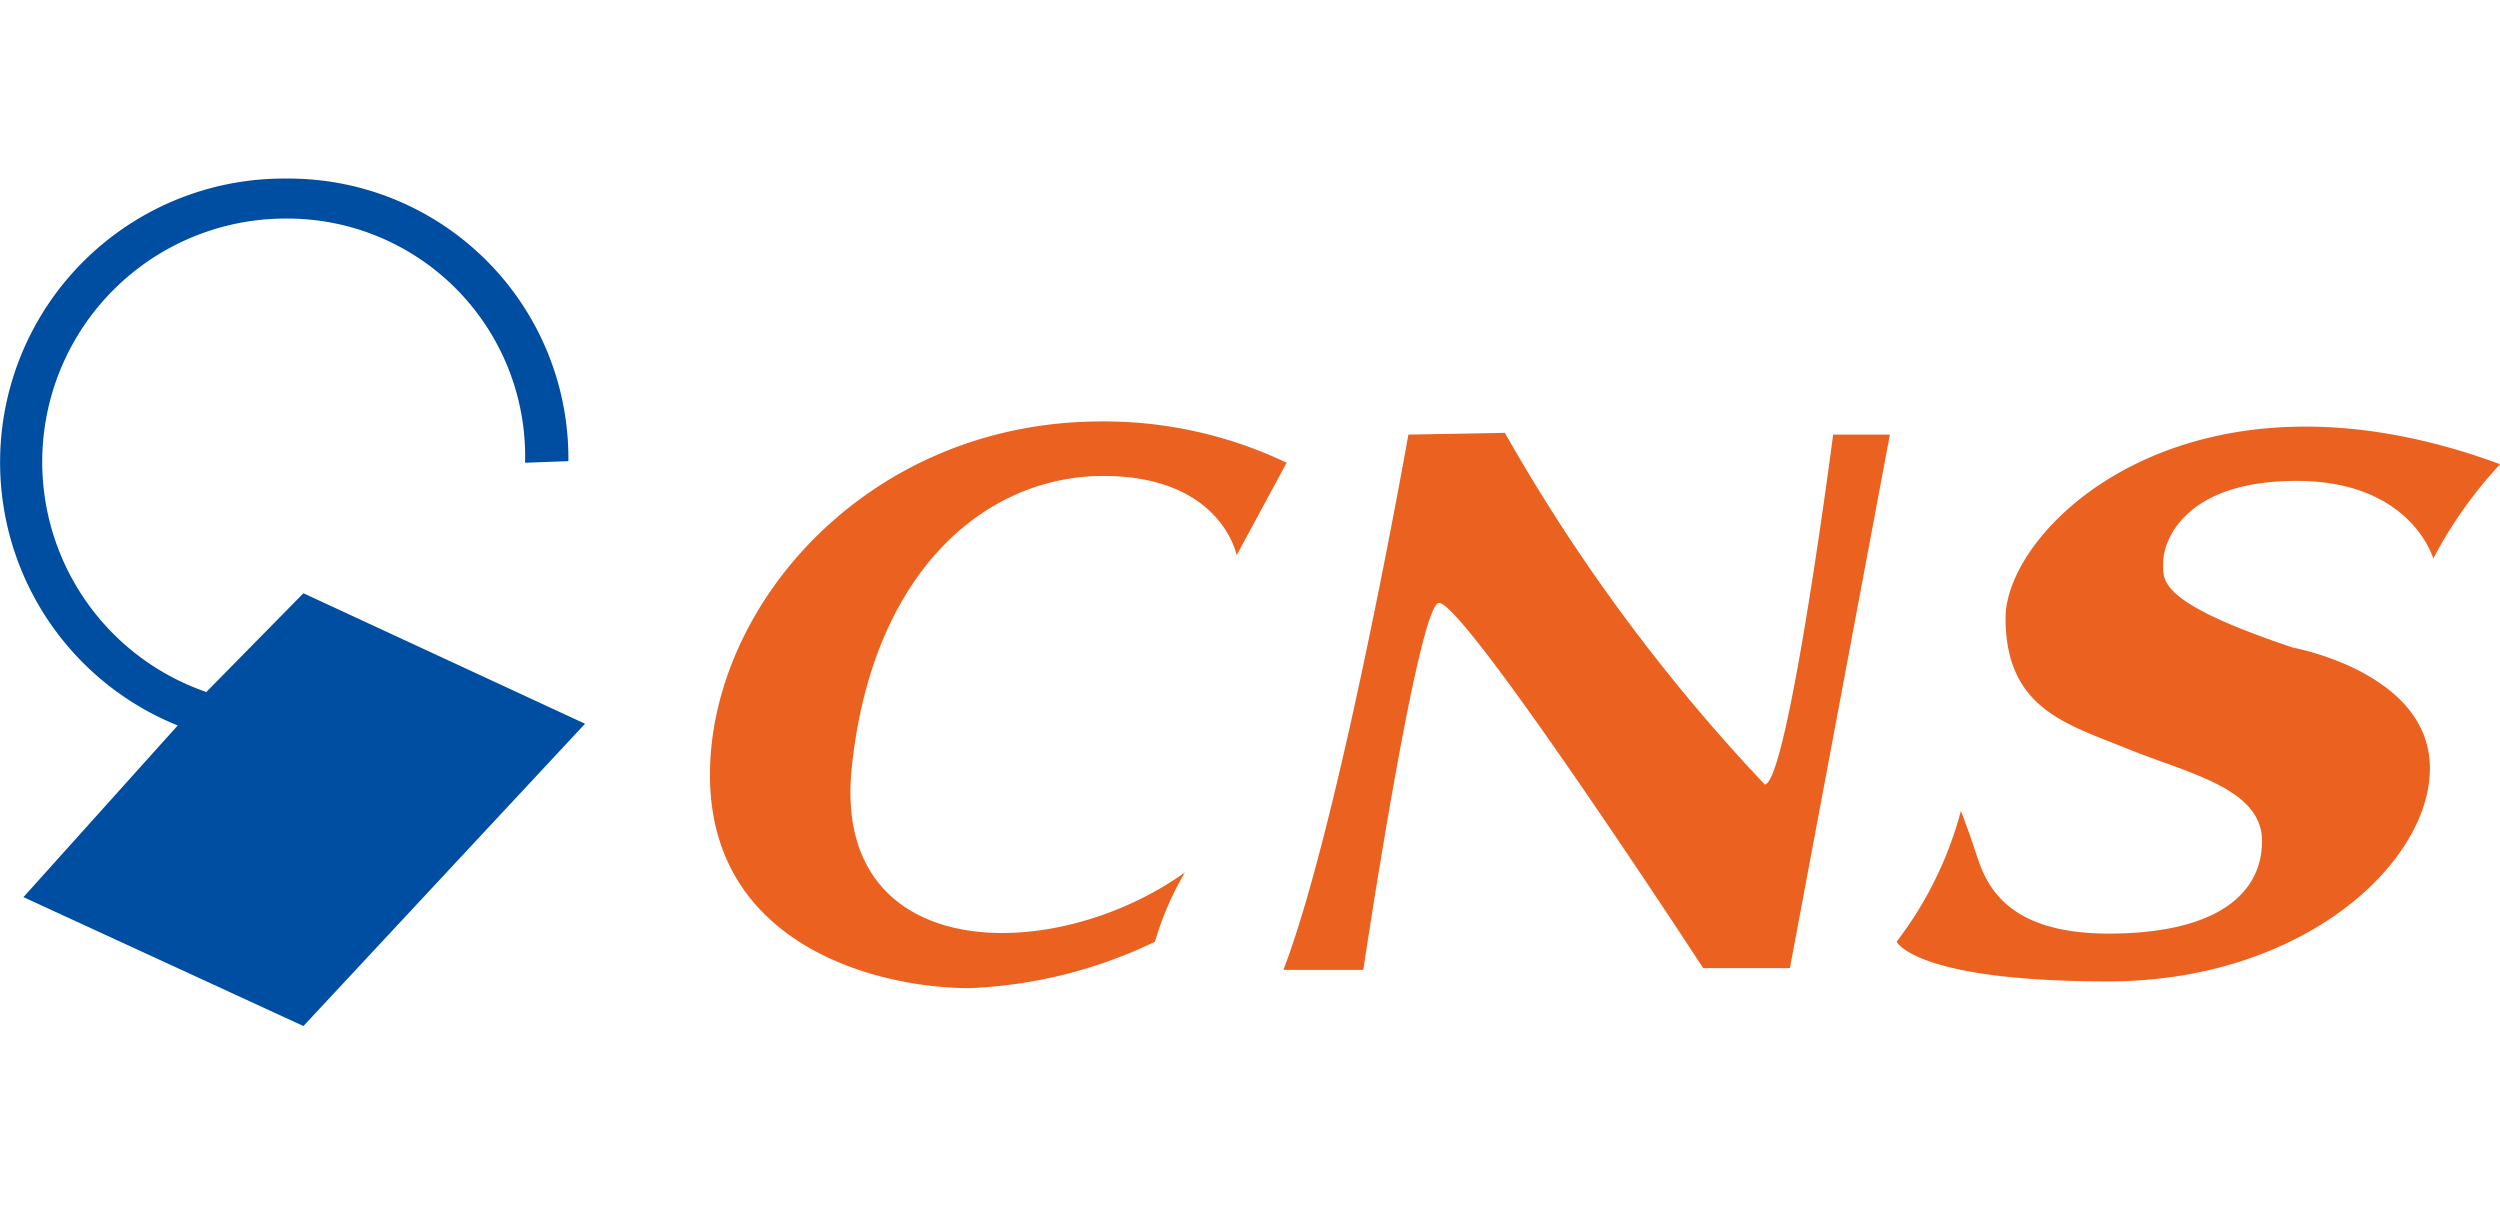
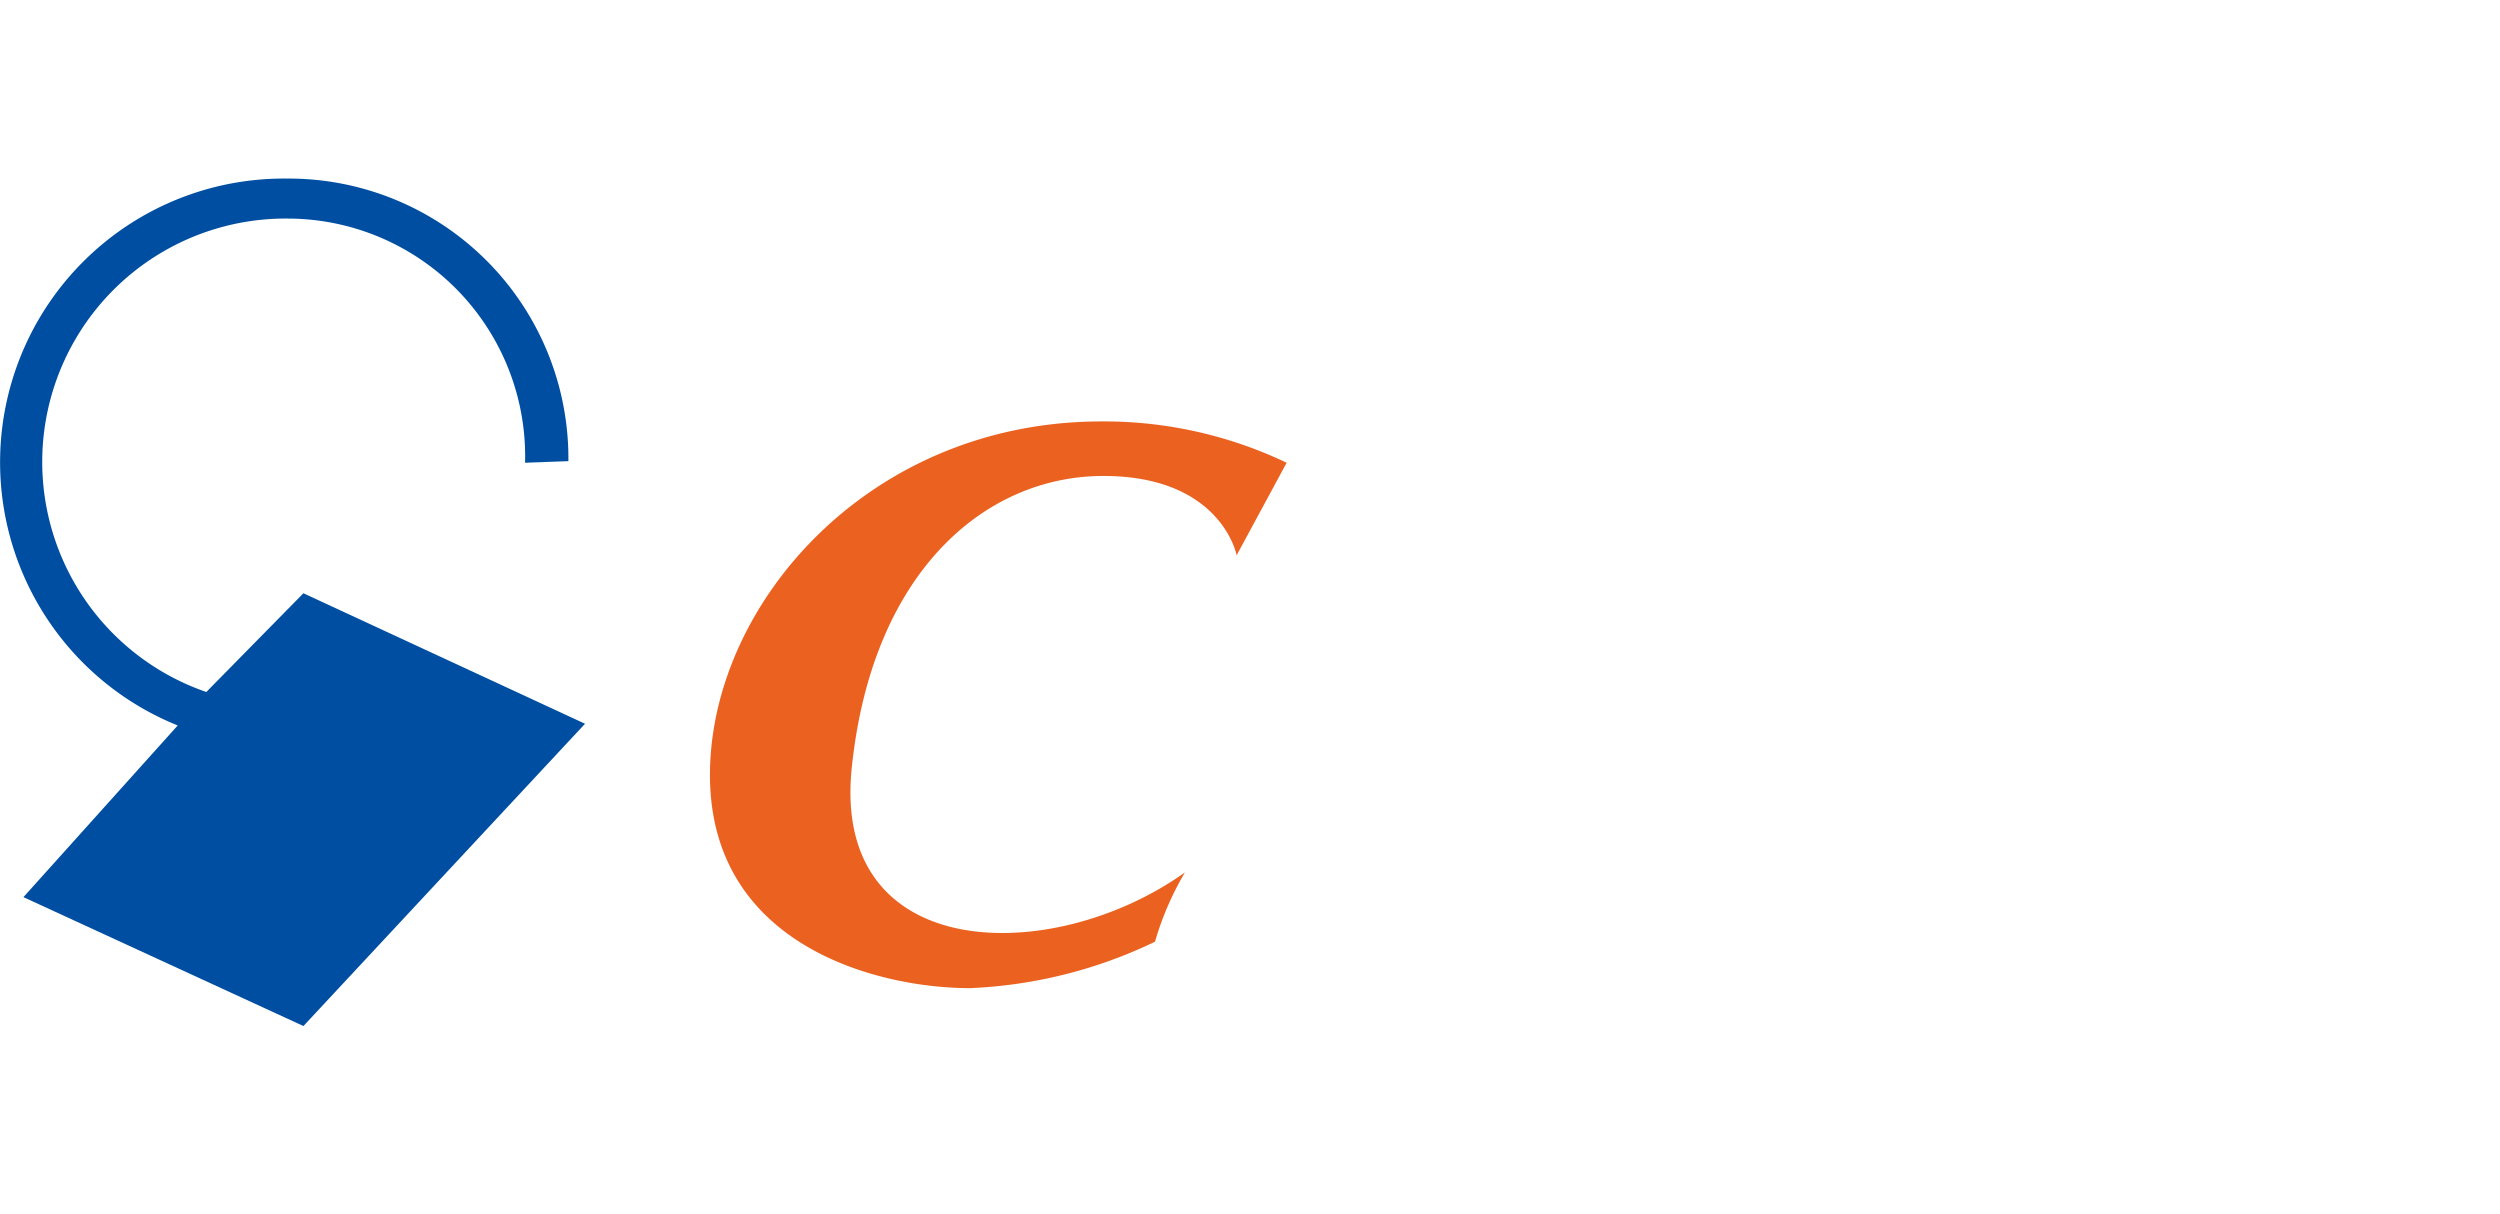
<svg xmlns="http://www.w3.org/2000/svg" width="70" height="34" viewBox="0 0 70 34">
  <defs>
    <clipPath id="a">
      <rect width="70" height="34" transform="translate(1690 1366)" fill="#fff" />
    </clipPath>
  </defs>
  <g transform="translate(-1690 -1366)" clip-path="url(#a)">
    <g transform="translate(48 2217.953)">
      <path d="M351.1,70.264a7.945,7.945,0,0,1,3.05-15.313,7.834,7.834,0,0,1,7.889,7.912l-1.213.045a6.657,6.657,0,0,0-6.635-6.837,6.814,6.814,0,0,0-2.29,13.256l2.719-2.765,7.885,3.654-7.885,8.464-7.84-3.609Z" transform="translate(1295.876 -901.904)" fill="#004ea2" />
      <path d="M354.739,79.285l-8.785-4.043,4.318-4.806a8.506,8.506,0,0,1-3.167-2.767,8.353,8.353,0,0,1-1.481-4.761,8.5,8.5,0,0,1,8.524-8.457,8.334,8.334,0,0,1,8.389,8.412v.482l-2.213.082v-.519a6.444,6.444,0,0,0-1.754-4.486,6,6,0,0,0-4.381-1.851,6.314,6.314,0,0,0-2.418,12.174l2.738-2.785,8.831,4.092ZM347.6,74.9l6.9,3.174,7.169-7.7-6.94-3.216-2.694,2.74-.3-.1a7.314,7.314,0,0,1,2.454-14.229,7.137,7.137,0,0,1,7.118,6.819l.215-.008a7.327,7.327,0,0,0-7.375-6.931,7.445,7.445,0,0,0-2.861,14.35l.658.268Z" transform="translate(1295.876 -901.904)" fill="rgba(0,0,0,0)" />
      <path d="M459.075,89.574l-1.4,2.59s-.422-2.22-3.732-2.22-6.484,2.683-7.046,8.185,5.645,5.55,9.331,2.915a8.364,8.364,0,0,0-.839,1.941,13.2,13.2,0,0,1-5.178,1.3c-2.613,0-7.283-1.205-7.283-5.968s4.436-9.9,10.965-9.9a11.867,11.867,0,0,1,5.182,1.157" transform="translate(1218.951 -928.57)" fill="#eb6120" />
      <path d="M450.211,104.782a9.876,9.876,0,0,1-4.879-1.269,5.773,5.773,0,0,1-2.9-5.2,10.094,10.094,0,0,1,3.185-7.093,11.761,11.761,0,0,1,8.273-3.305l.14,0a12.272,12.272,0,0,1,5.278,1.214l.453.234-2.335,4.317-.239-1.421c-.024-.109-.448-1.816-3.241-1.816a5.73,5.73,0,0,0-4.191,1.872,9.917,9.917,0,0,0-2.357,5.864,3.7,3.7,0,0,0,.749,2.97,3.955,3.955,0,0,0,2.969,1.092,8.641,8.641,0,0,0,4.825-1.6l.724.656a7.478,7.478,0,0,0-.778,1.763l-.037.257-.232.117A13.583,13.583,0,0,1,450.211,104.782Zm3.815-15.867h-.133a10.767,10.767,0,0,0-7.582,3.021,9.092,9.092,0,0,0-2.883,6.377,4.76,4.76,0,0,0,2.419,4.341,9.025,9.025,0,0,0,4.364,1.127,12.5,12.5,0,0,0,4.744-1.147c.03-.107.068-.22.111-.334a9.424,9.424,0,0,1-3.953.94,4.827,4.827,0,0,1-3.711-1.421,4.65,4.65,0,0,1-1-3.742,10.894,10.894,0,0,1,2.624-6.447,6.72,6.72,0,0,1,4.919-2.187,4.521,4.521,0,0,1,3.472,1.269,3.335,3.335,0,0,1,.286.351l.684-1.264A11.752,11.752,0,0,0,454.026,88.915Z" transform="translate(1218.951 -928.57)" fill="rgba(0,0,0,0)" />
-       <path d="M524.618,90.067s-1.917,10.868-3.5,14.988h2.237s1.5-10.039,2.1-10.271,7.418,10.222,7.418,10.222H535.3l2.8-14.94h-1.589s-1.258,9.711-1.913,9.8a50.738,50.738,0,0,1-7.279-9.849Z" transform="translate(1156.817 -929.851)" fill="#eb6120" />
-       <path d="M527.6,89.517l.148.252a54.017,54.017,0,0,0,6.724,9.25,40.425,40.425,0,0,0,.891-4.531c.363-2.277.647-4.465.65-4.487l.056-.436H538.7l-2.985,15.94H532.6l-.148-.227c-.016-.024-1.569-2.406-3.234-4.837a55.087,55.087,0,0,0-3.589-4.9,45.231,45.231,0,0,0-1.016,4.857c-.419,2.395-.763,4.7-.766,4.725l-.064.426h-3.4l.261-.679c1.546-4.028,3.454-14.788,3.473-14.9l.072-.406Zm6.822,10.884-.176-.172a50.451,50.451,0,0,1-7.213-9.7l-2,.033a129.714,129.714,0,0,1-3.207,14h1.1c.126-.826.424-2.732.761-4.636.263-1.483.5-2.675.7-3.545.375-1.621.57-1.934.893-2.057a.56.56,0,0,1,.2-.037h0c.3,0,.6.126,1.863,1.8.649.854,1.5,2.044,2.522,3.534,1.44,2.1,2.834,4.213,3.282,4.9h1.743l2.611-13.94h-.549c-.109.811-.361,2.635-.655,4.447-.232,1.427-.445,2.569-.633,3.4-.331,1.454-.553,1.893-.992,1.955Z" transform="translate(1156.817 -929.851)" fill="rgba(0,0,0,0)" />
-       <path d="M621.631,90.195a12.034,12.034,0,0,0-1.868,2.639s-.607-2.176-3.826-2.176-3.736,1.758-3.736,2.265-.23,1.112,3.645,2.407c0,0,3.822.694,3.822,3.374s-3.592,5.968-9.008,5.968-5.923-1.112-5.923-1.112a10.45,10.45,0,0,0,1.8-3.661s.2.511.4,1.12c.252.769.7,2.314,3.731,2.314s4.3-1.112,4.3-2.594-2.1-1.9-3.781-2.586-3.4-1.112-3.4-3.658,5.129-7.535,13.858-4.3" transform="translate(1090.369 -929.146)" fill="#eb6120" />
-       <path d="M610.661,105.172a16.972,16.972,0,0,1-5.154-.584c-.875-.3-1.142-.643-1.223-.82l-.124-.269.177-.238a9.635,9.635,0,0,0,1.7-3.413l.963-.132c.008.021.207.532.406,1.148l.013.041a2.546,2.546,0,0,0,.7,1.211,3.772,3.772,0,0,0,2.546.715c1.418,0,3.8-.272,3.8-2.094,0-.789-.978-1.2-2.469-1.744-.331-.12-.674-.245-1-.38-.155-.064-.314-.127-.468-.188-1.522-.6-3.247-1.286-3.247-3.932a5.364,5.364,0,0,1,2.382-3.807,10.726,10.726,0,0,1,6.515-2.049,16.266,16.266,0,0,1,5.634,1.088l.691.256-.494.547a10.879,10.879,0,0,0-1.763,2.456l-.509,1.591-.448-1.609c-.021-.07-.574-1.81-3.344-1.81a3.954,3.954,0,0,0-2.732.806,1.462,1.462,0,0,0-.5.96c0,.03,0,.061,0,.092,0,.189-.006.275.256.487a11.194,11.194,0,0,0,3.018,1.343,7.915,7.915,0,0,1,2.019.725,3.552,3.552,0,0,1,2.176,3.133,5.832,5.832,0,0,1-2.677,4.393A11.583,11.583,0,0,1,610.661,105.172Zm-5.246-1.706c.493.256,1.844.706,5.246.706a10.58,10.58,0,0,0,6.239-1.881,4.859,4.859,0,0,0,2.269-3.587c0-2.228-3.378-2.876-3.412-2.882l-.035-.006-.034-.011a11.663,11.663,0,0,1-3.36-1.524,1.432,1.432,0,0,1-.628-1.288c0-.023,0-.046,0-.069a2.448,2.448,0,0,1,.817-1.686,4.829,4.829,0,0,1,3.419-1.079,4.751,4.751,0,0,1,3.471,1.231,3.666,3.666,0,0,1,.346.392,15.075,15.075,0,0,1,1.019-1.356,14.821,14.821,0,0,0-4.6-.786c-5.11,0-7.9,3.208-7.9,4.856,0,1.967,1.1,2.4,2.615,3,.157.062.319.126.48.193.308.127.641.247.962.364,1.466.532,3.128,1.136,3.128,2.684,0,.93-.467,3.094-4.8,3.094a4.7,4.7,0,0,1-3.212-.97,3.286,3.286,0,0,1-.891-1.382A14.4,14.4,0,0,1,605.416,103.465Z" transform="translate(1090.369 -929.146)" fill="rgba(0,0,0,0)" />
    </g>
  </g>
</svg>